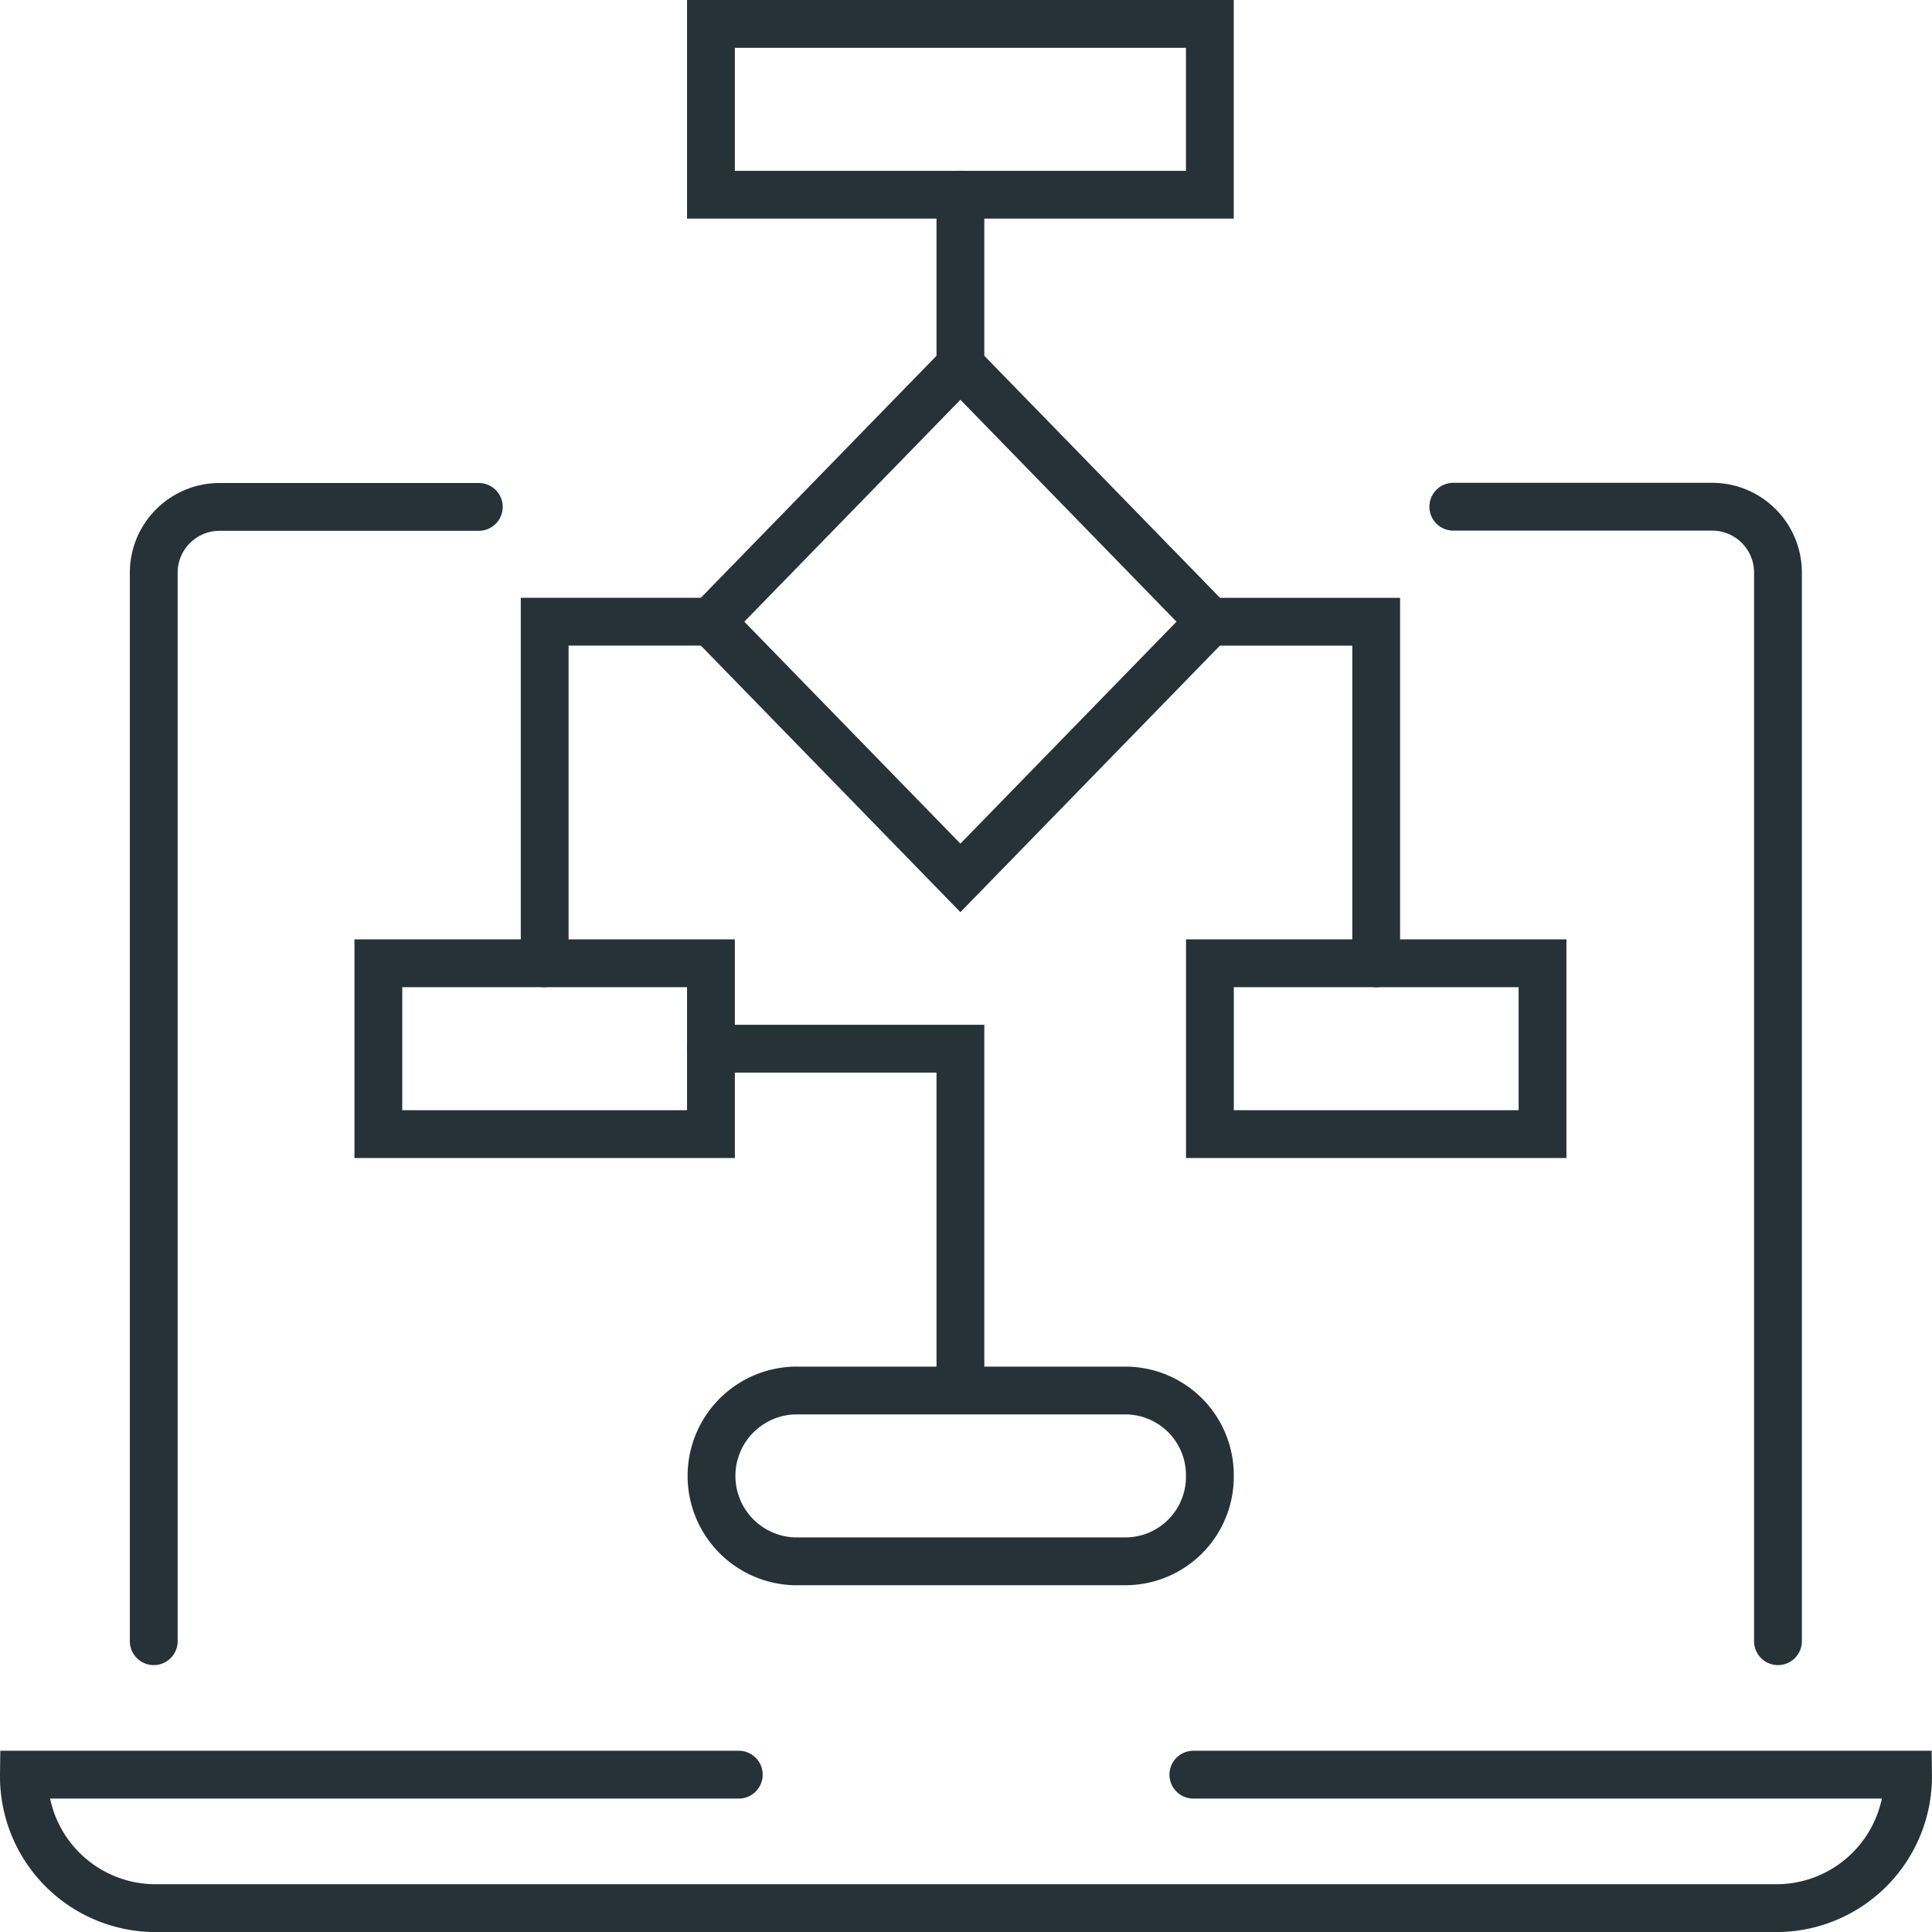
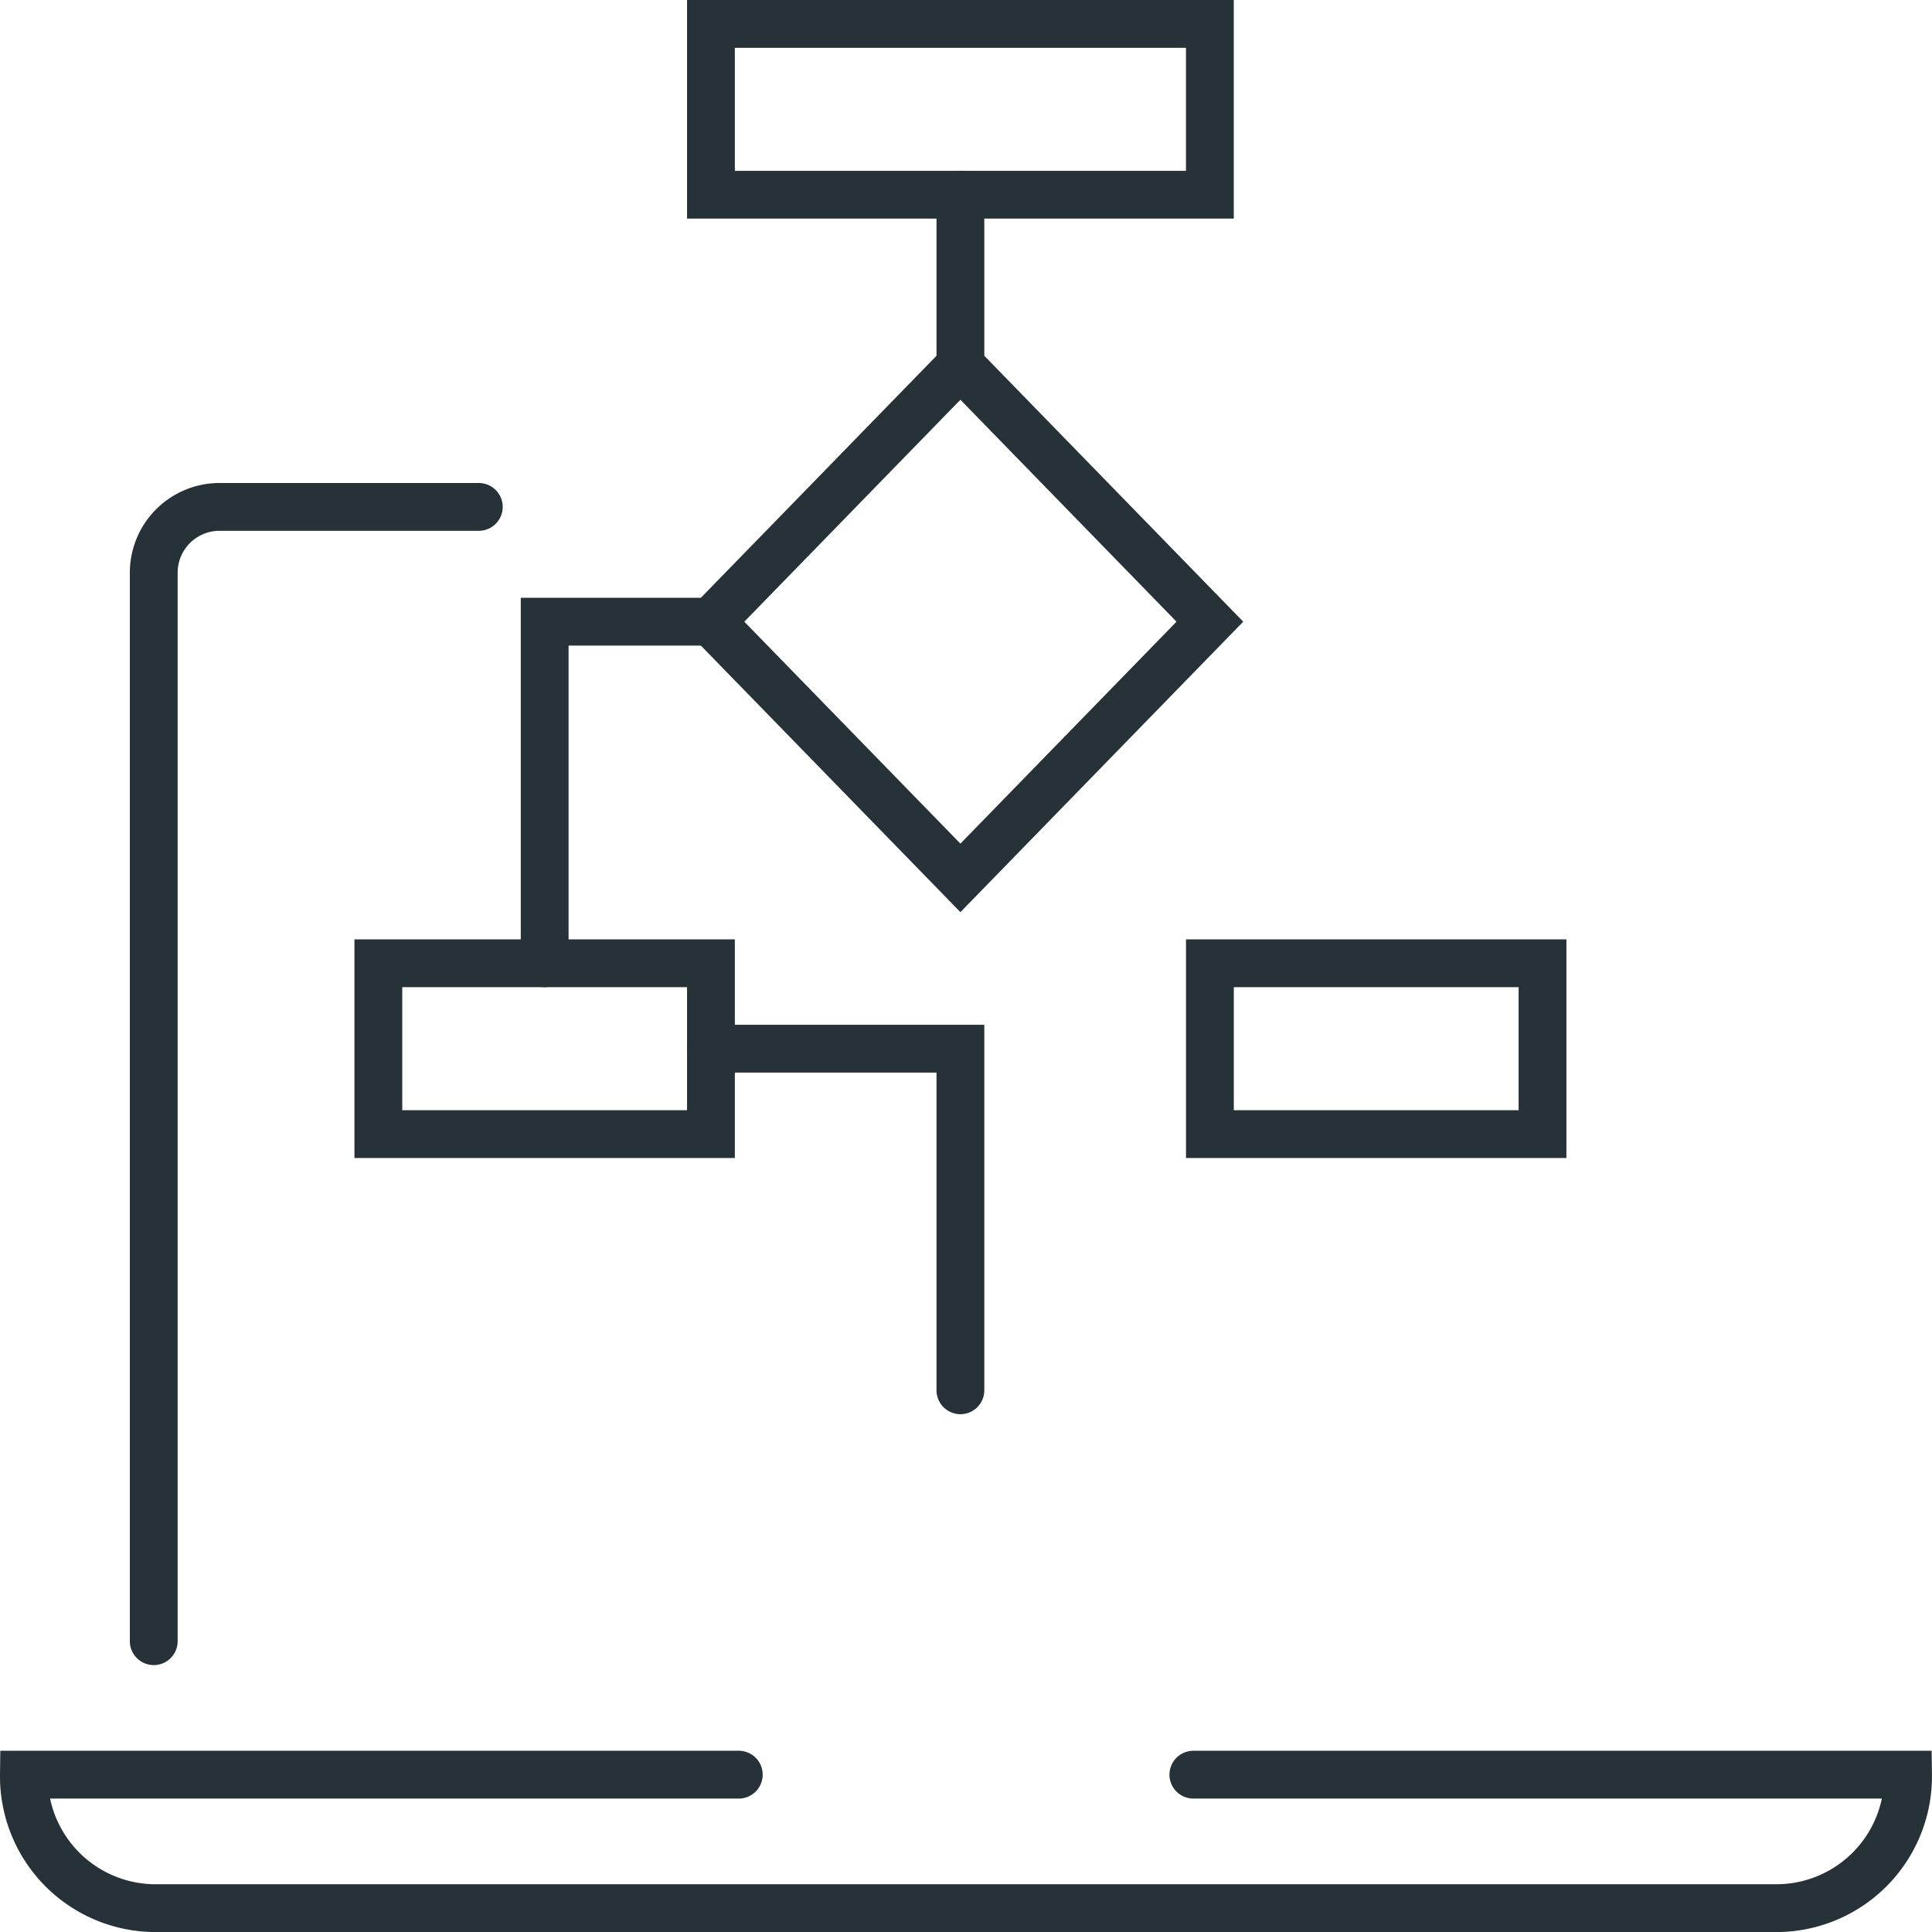
<svg xmlns="http://www.w3.org/2000/svg" width="40.412" height="40.412" viewBox="0 0 40.412 40.412">
  <g id="No_Runtime_Icon" data-name="No Runtime_Icon" transform="translate(0.206 0.183)">
    <g id="Group_106874" data-name="Group 106874">
      <path id="Path_133723" data-name="Path 133723" d="M14.44,26.439H9a1.377,1.377,0,0,0-1.359,1.4V50.165" transform="translate(-4.631 -16.019)" fill="none" stroke="#263238" stroke-linecap="round" stroke-width="1" />
-       <path id="Path_133724" data-name="Path 133724" d="M83.4,50.165V27.835a1.377,1.377,0,0,0-1.359-1.4H76.609" transform="translate(-46.416 -16.019)" fill="none" stroke="#263238" stroke-linecap="round" stroke-width="1" />
      <path id="Path_133725" data-name="Path 133725" d="M15.7,93.723H.747a2.756,2.756,0,0,0,2.718,2.792H37.44a2.756,2.756,0,0,0,2.718-2.792H25.209" transform="translate(-0.453 -56.785)" fill="none" stroke="#263238" stroke-linecap="round" stroke-width="1" />
      <path id="Path_133726" data-name="Path 133726" d="M42.428,62.339V55.194H37.21" transform="translate(-22.545 -33.441)" fill="none" stroke="#263238" stroke-linecap="round" stroke-width="1" />
-       <path id="Path_133727" data-name="Path 133727" d="M63.69,32.532h3.479v7.145" transform="translate(-38.589 -19.71)" fill="none" stroke="#263238" stroke-linecap="round" stroke-width="1" />
      <path id="Path_133728" data-name="Path 133728" d="M28.384,39.677V32.532h3.478" transform="translate(-17.197 -19.711)" fill="none" stroke="#263238" stroke-linecap="round" stroke-width="1" />
      <rect id="Rectangle_23047" data-name="Rectangle 23047" width="6.957" height="3.573" transform="translate(25.102 19.966)" fill="none" stroke="#263238" stroke-linecap="round" stroke-width="1" />
      <rect id="Rectangle_23048" data-name="Rectangle 23048" width="6.957" height="3.573" transform="translate(7.708 19.966)" fill="none" stroke="#263238" stroke-linecap="round" stroke-width="1" />
-       <path id="Path_133729" data-name="Path 133729" d="M47.646,75.109A1.769,1.769,0,0,1,45.907,76.9H38.949a1.787,1.787,0,0,1,0-3.572h6.958A1.769,1.769,0,0,1,47.646,75.109Z" transform="translate(-22.545 -44.425)" fill="none" stroke="#263238" stroke-linecap="round" stroke-width="1" />
      <rect id="Rectangle_23049" data-name="Rectangle 23049" width="10.436" height="3.573" transform="translate(14.665 0.317)" fill="none" stroke="#263238" stroke-linecap="round" stroke-width="1" />
      <path id="Path_133730" data-name="Path 133730" d="M42.428,29.652,37.21,24.293l5.218-5.359,5.218,5.359Z" transform="translate(-22.545 -11.472)" fill="none" stroke="#263238" stroke-linecap="round" stroke-width="1" />
      <line id="Line_23947" data-name="Line 23947" y2="3.573" transform="translate(19.883 3.89)" fill="none" stroke="#263238" stroke-linecap="round" stroke-width="1" />
    </g>
  </g>
</svg>